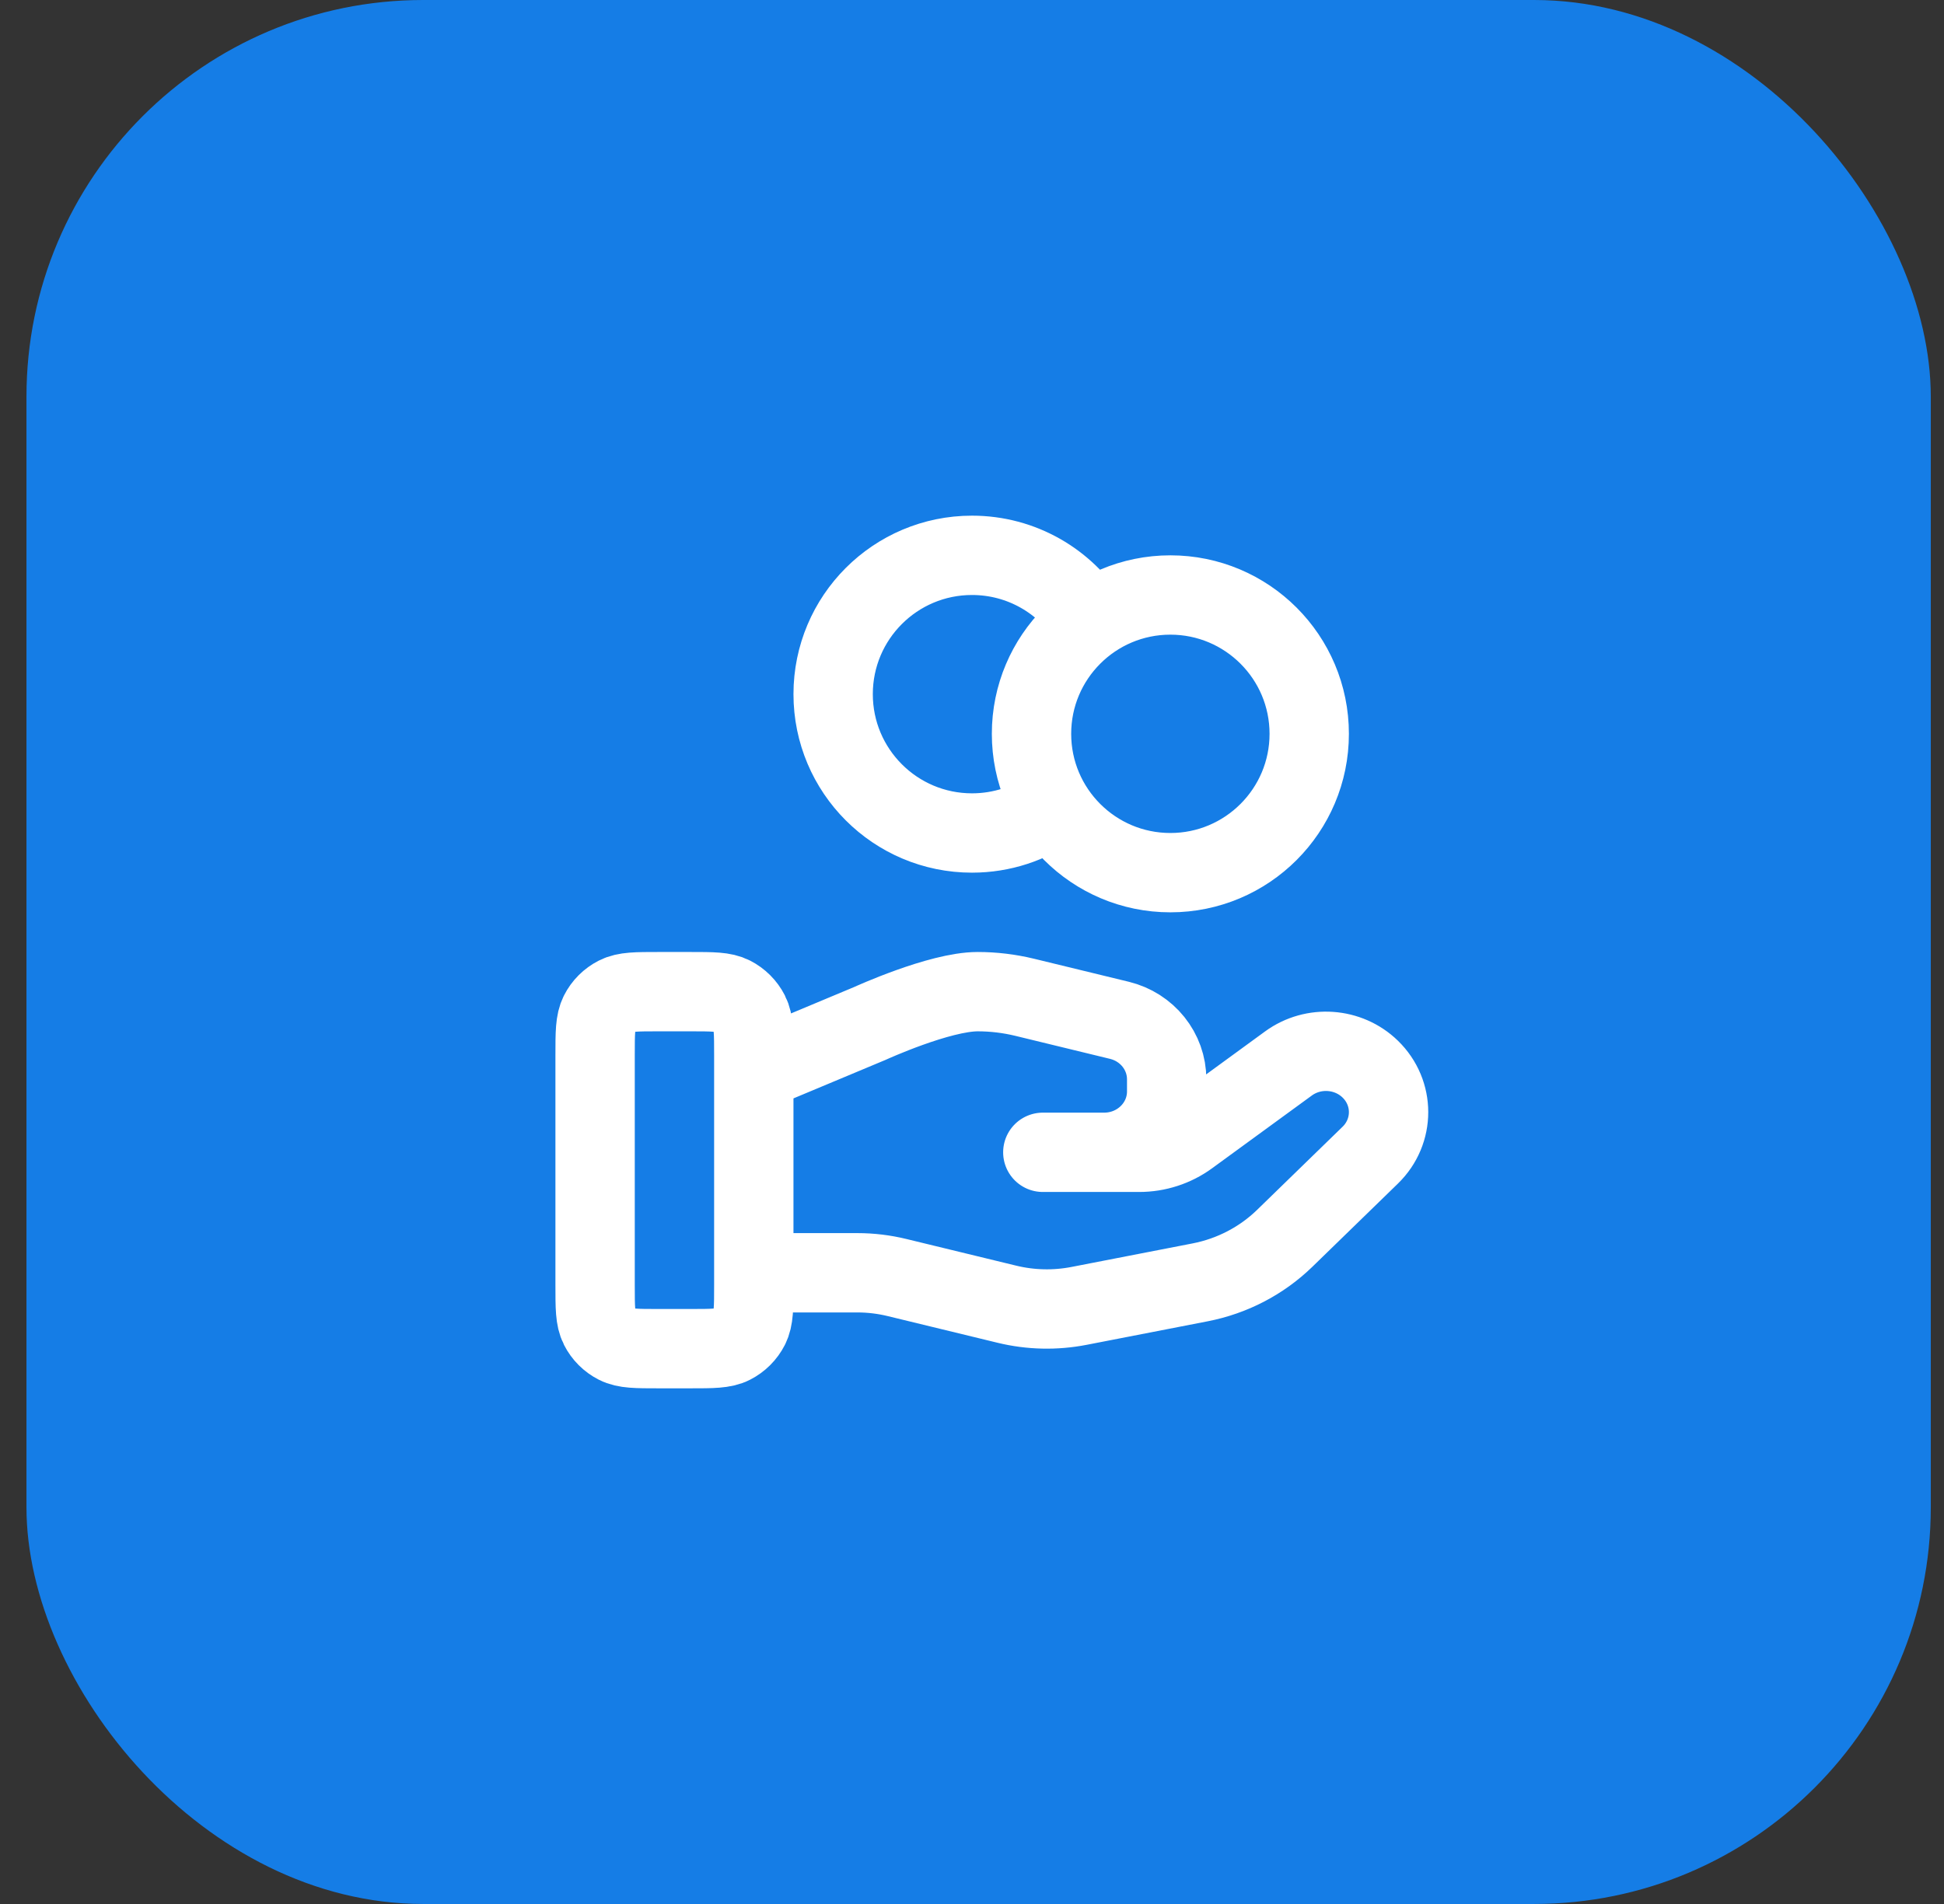
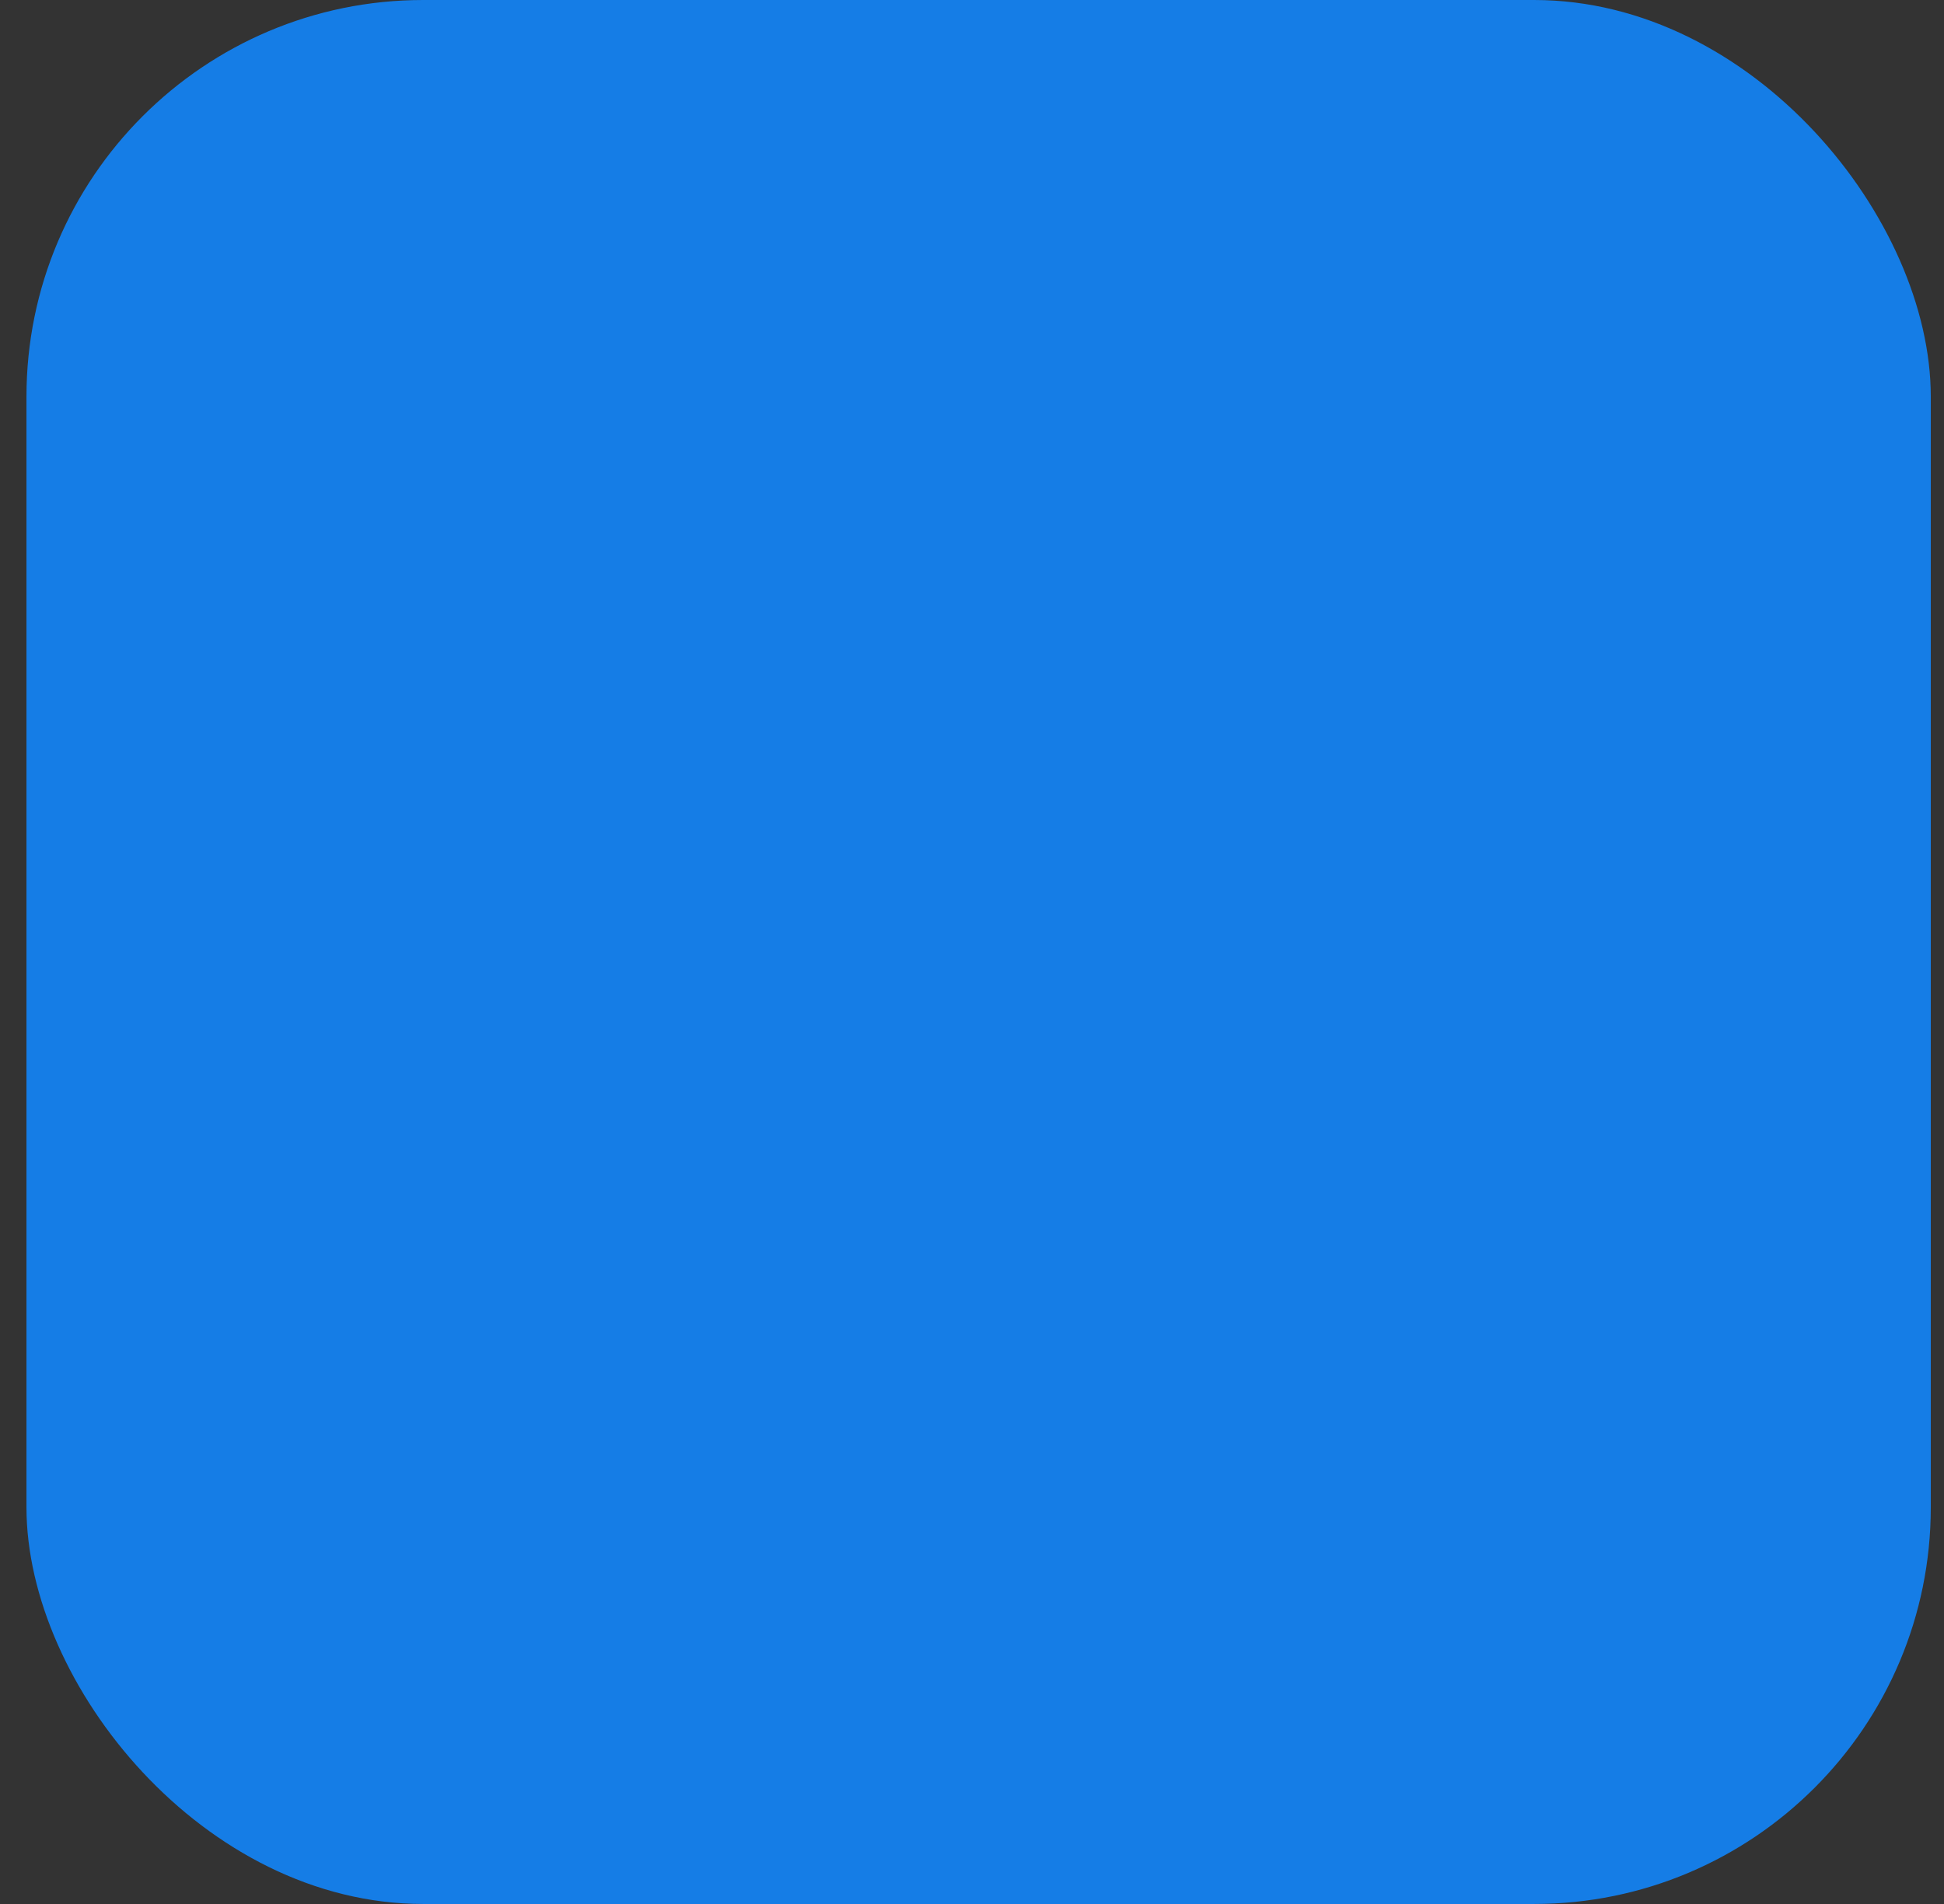
<svg xmlns="http://www.w3.org/2000/svg" width="49" height="48" viewBox="0 0 49 48" fill="none">
  <rect x="0" y="0" width="49" height="48" fill="#333333" stroke="none" />
  <rect x="0.667" width="48" height="48" rx="10" fill="#157DE6" />
-   <path d="M26.529 20.352C25.957 20.76 25.256 21 24.5 21C22.567 21 21 19.433 21 17.5C21 15.567 22.567 14 24.5 14C25.753 14 26.852 14.658 27.47 15.648M19 32.087H21.61C21.95 32.087 22.288 32.128 22.618 32.209L25.377 32.879C25.975 33.025 26.598 33.039 27.203 32.921L30.253 32.328C31.058 32.171 31.799 31.785 32.38 31.221L34.538 29.122C35.154 28.523 35.154 27.552 34.538 26.953C33.983 26.413 33.104 26.353 32.477 26.81L29.962 28.645C29.602 28.908 29.164 29.05 28.713 29.05H26.285L27.831 29.05C28.702 29.05 29.407 28.363 29.407 27.516V27.209C29.407 26.506 28.915 25.892 28.214 25.722L25.828 25.142C25.44 25.048 25.042 25 24.643 25C23.678 25 21.931 25.799 21.931 25.799L19 27.025M33 18.5C33 20.433 31.433 22 29.5 22C27.567 22 26 20.433 26 18.5C26 16.567 27.567 15 29.5 15C31.433 15 33 16.567 33 18.5ZM15 26.6L15 32.4C15 32.96 15 33.24 15.109 33.454C15.204 33.642 15.357 33.795 15.546 33.891C15.76 34 16.04 34 16.6 34H17.4C17.96 34 18.24 34 18.454 33.891C18.642 33.795 18.795 33.642 18.891 33.454C19 33.24 19 32.96 19 32.4V26.6C19 26.04 19 25.76 18.891 25.546C18.795 25.358 18.642 25.205 18.454 25.109C18.24 25 17.96 25 17.4 25L16.6 25C16.04 25 15.76 25 15.546 25.109C15.357 25.205 15.204 25.358 15.109 25.546C15 25.76 15 26.04 15 26.6Z" stroke="white" stroke-width="2" stroke-linecap="round" stroke-linejoin="round" />
</svg>